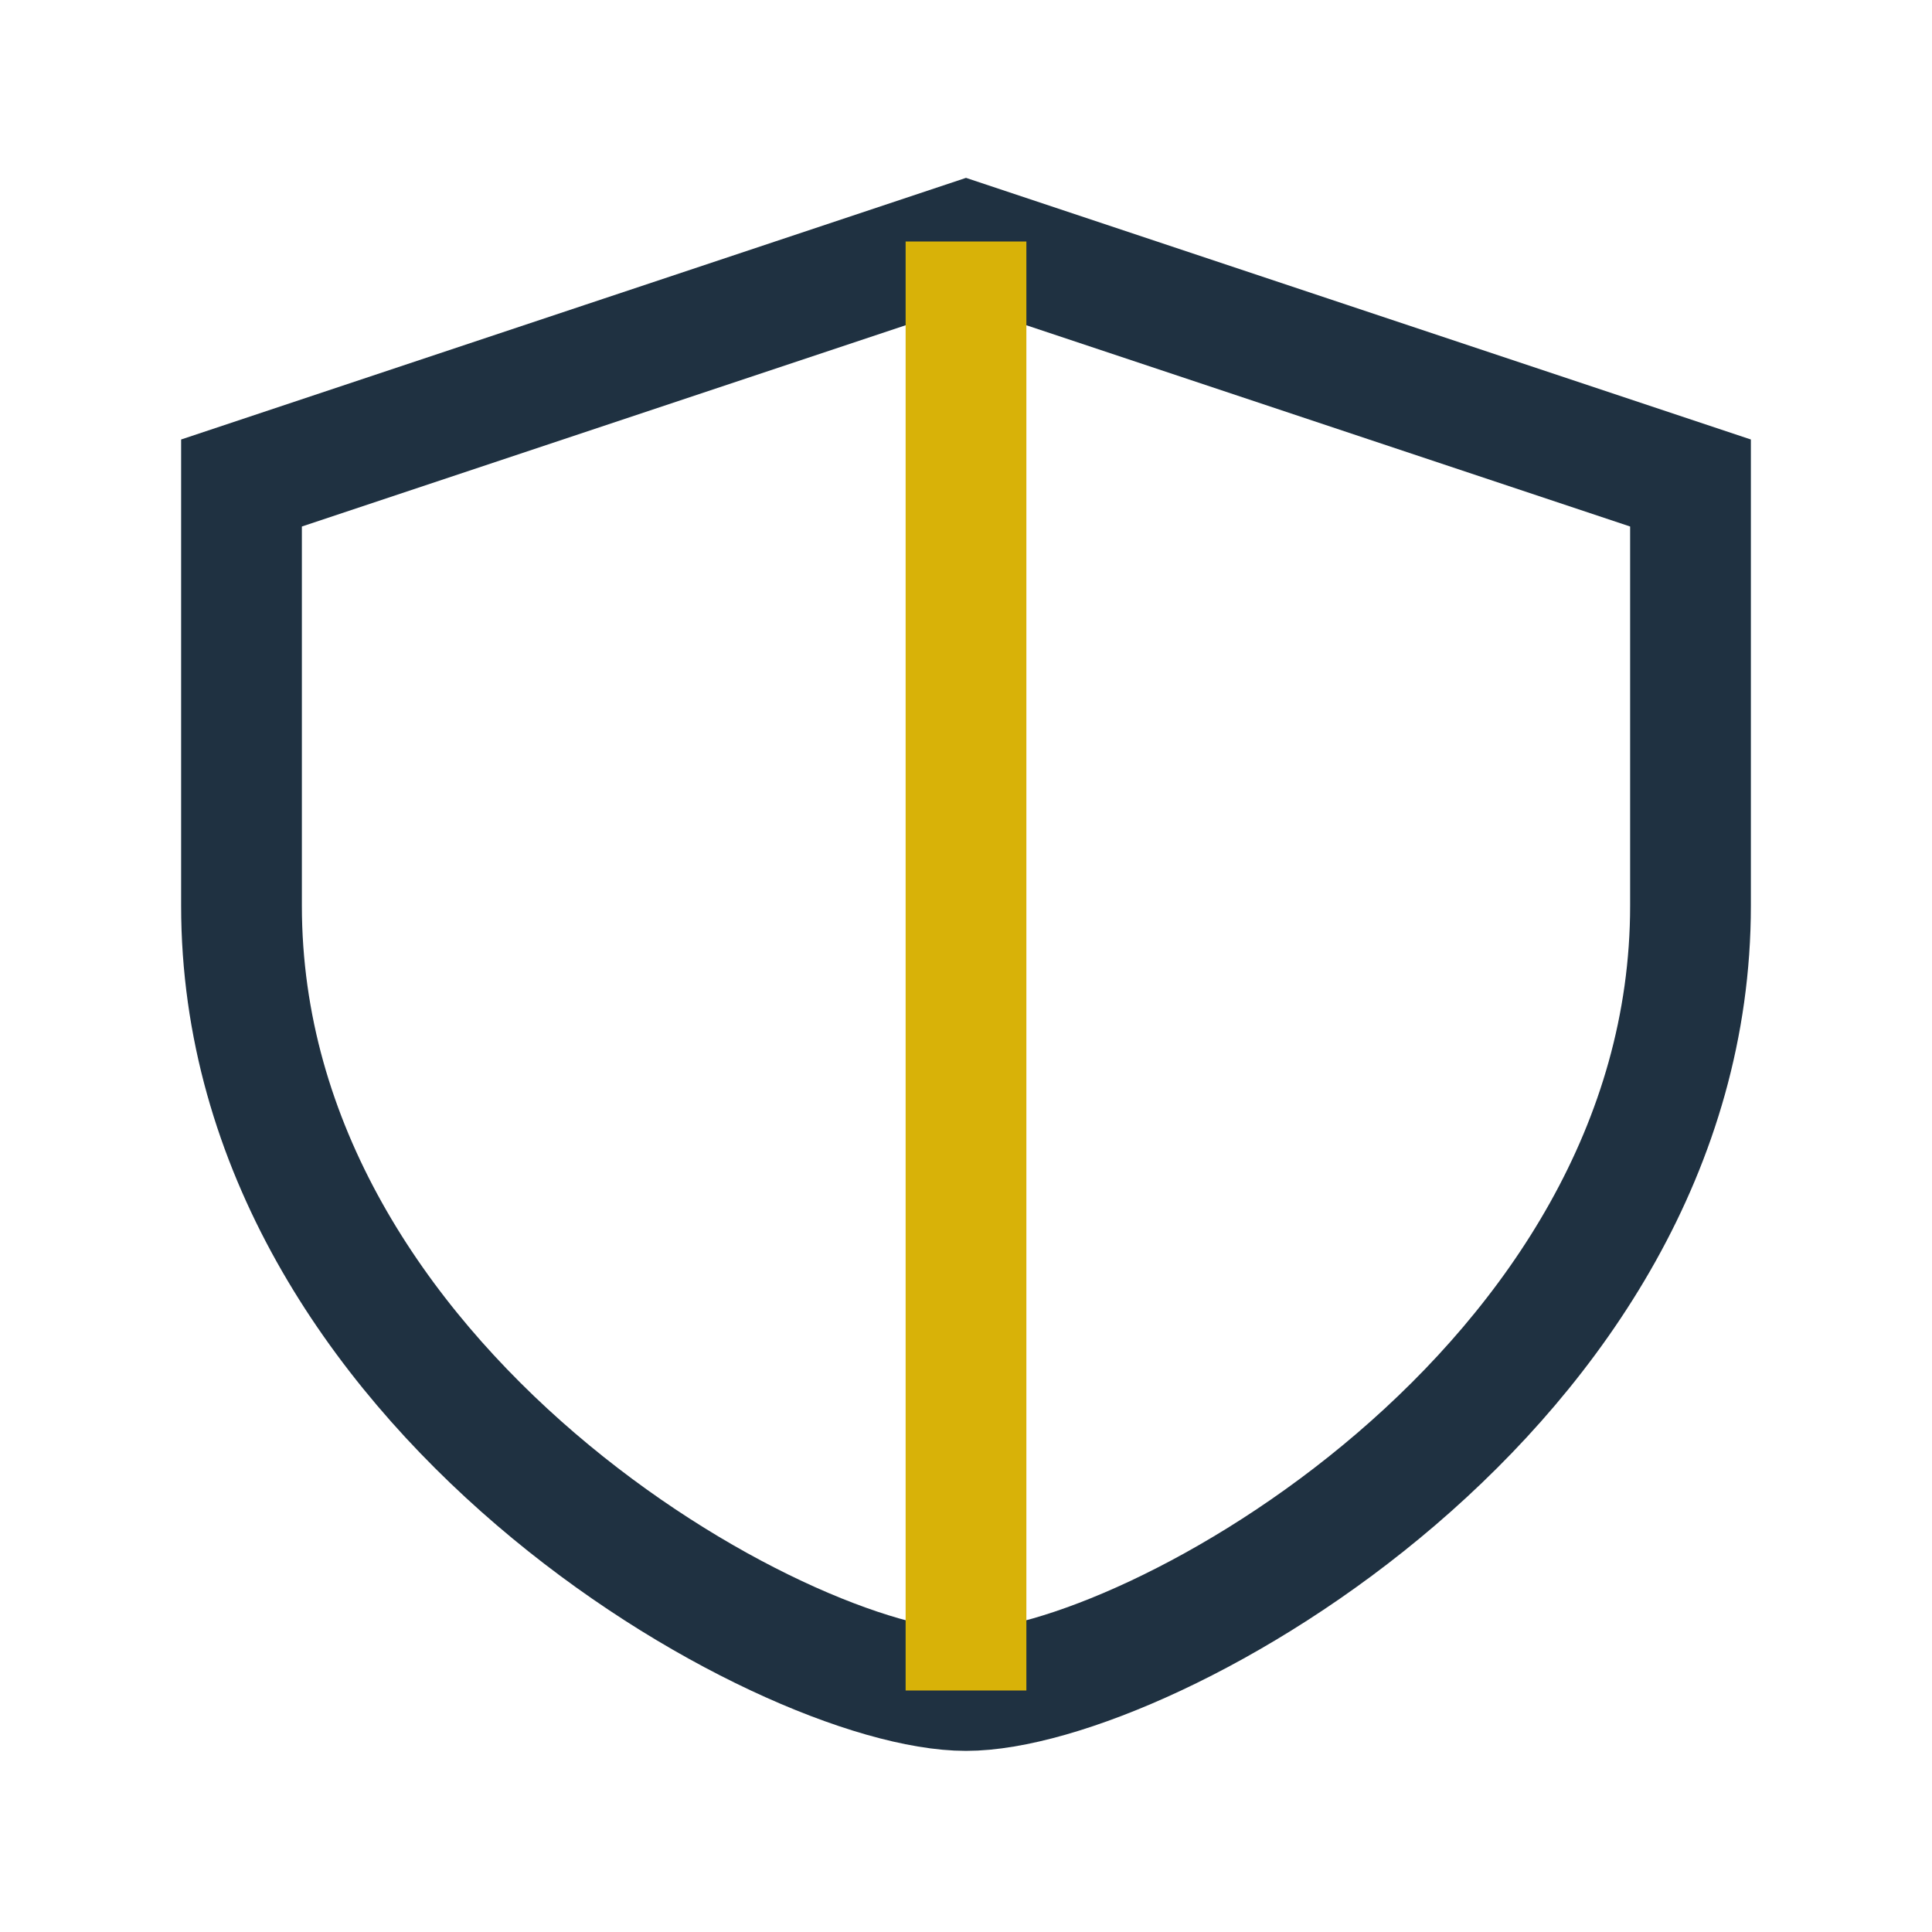
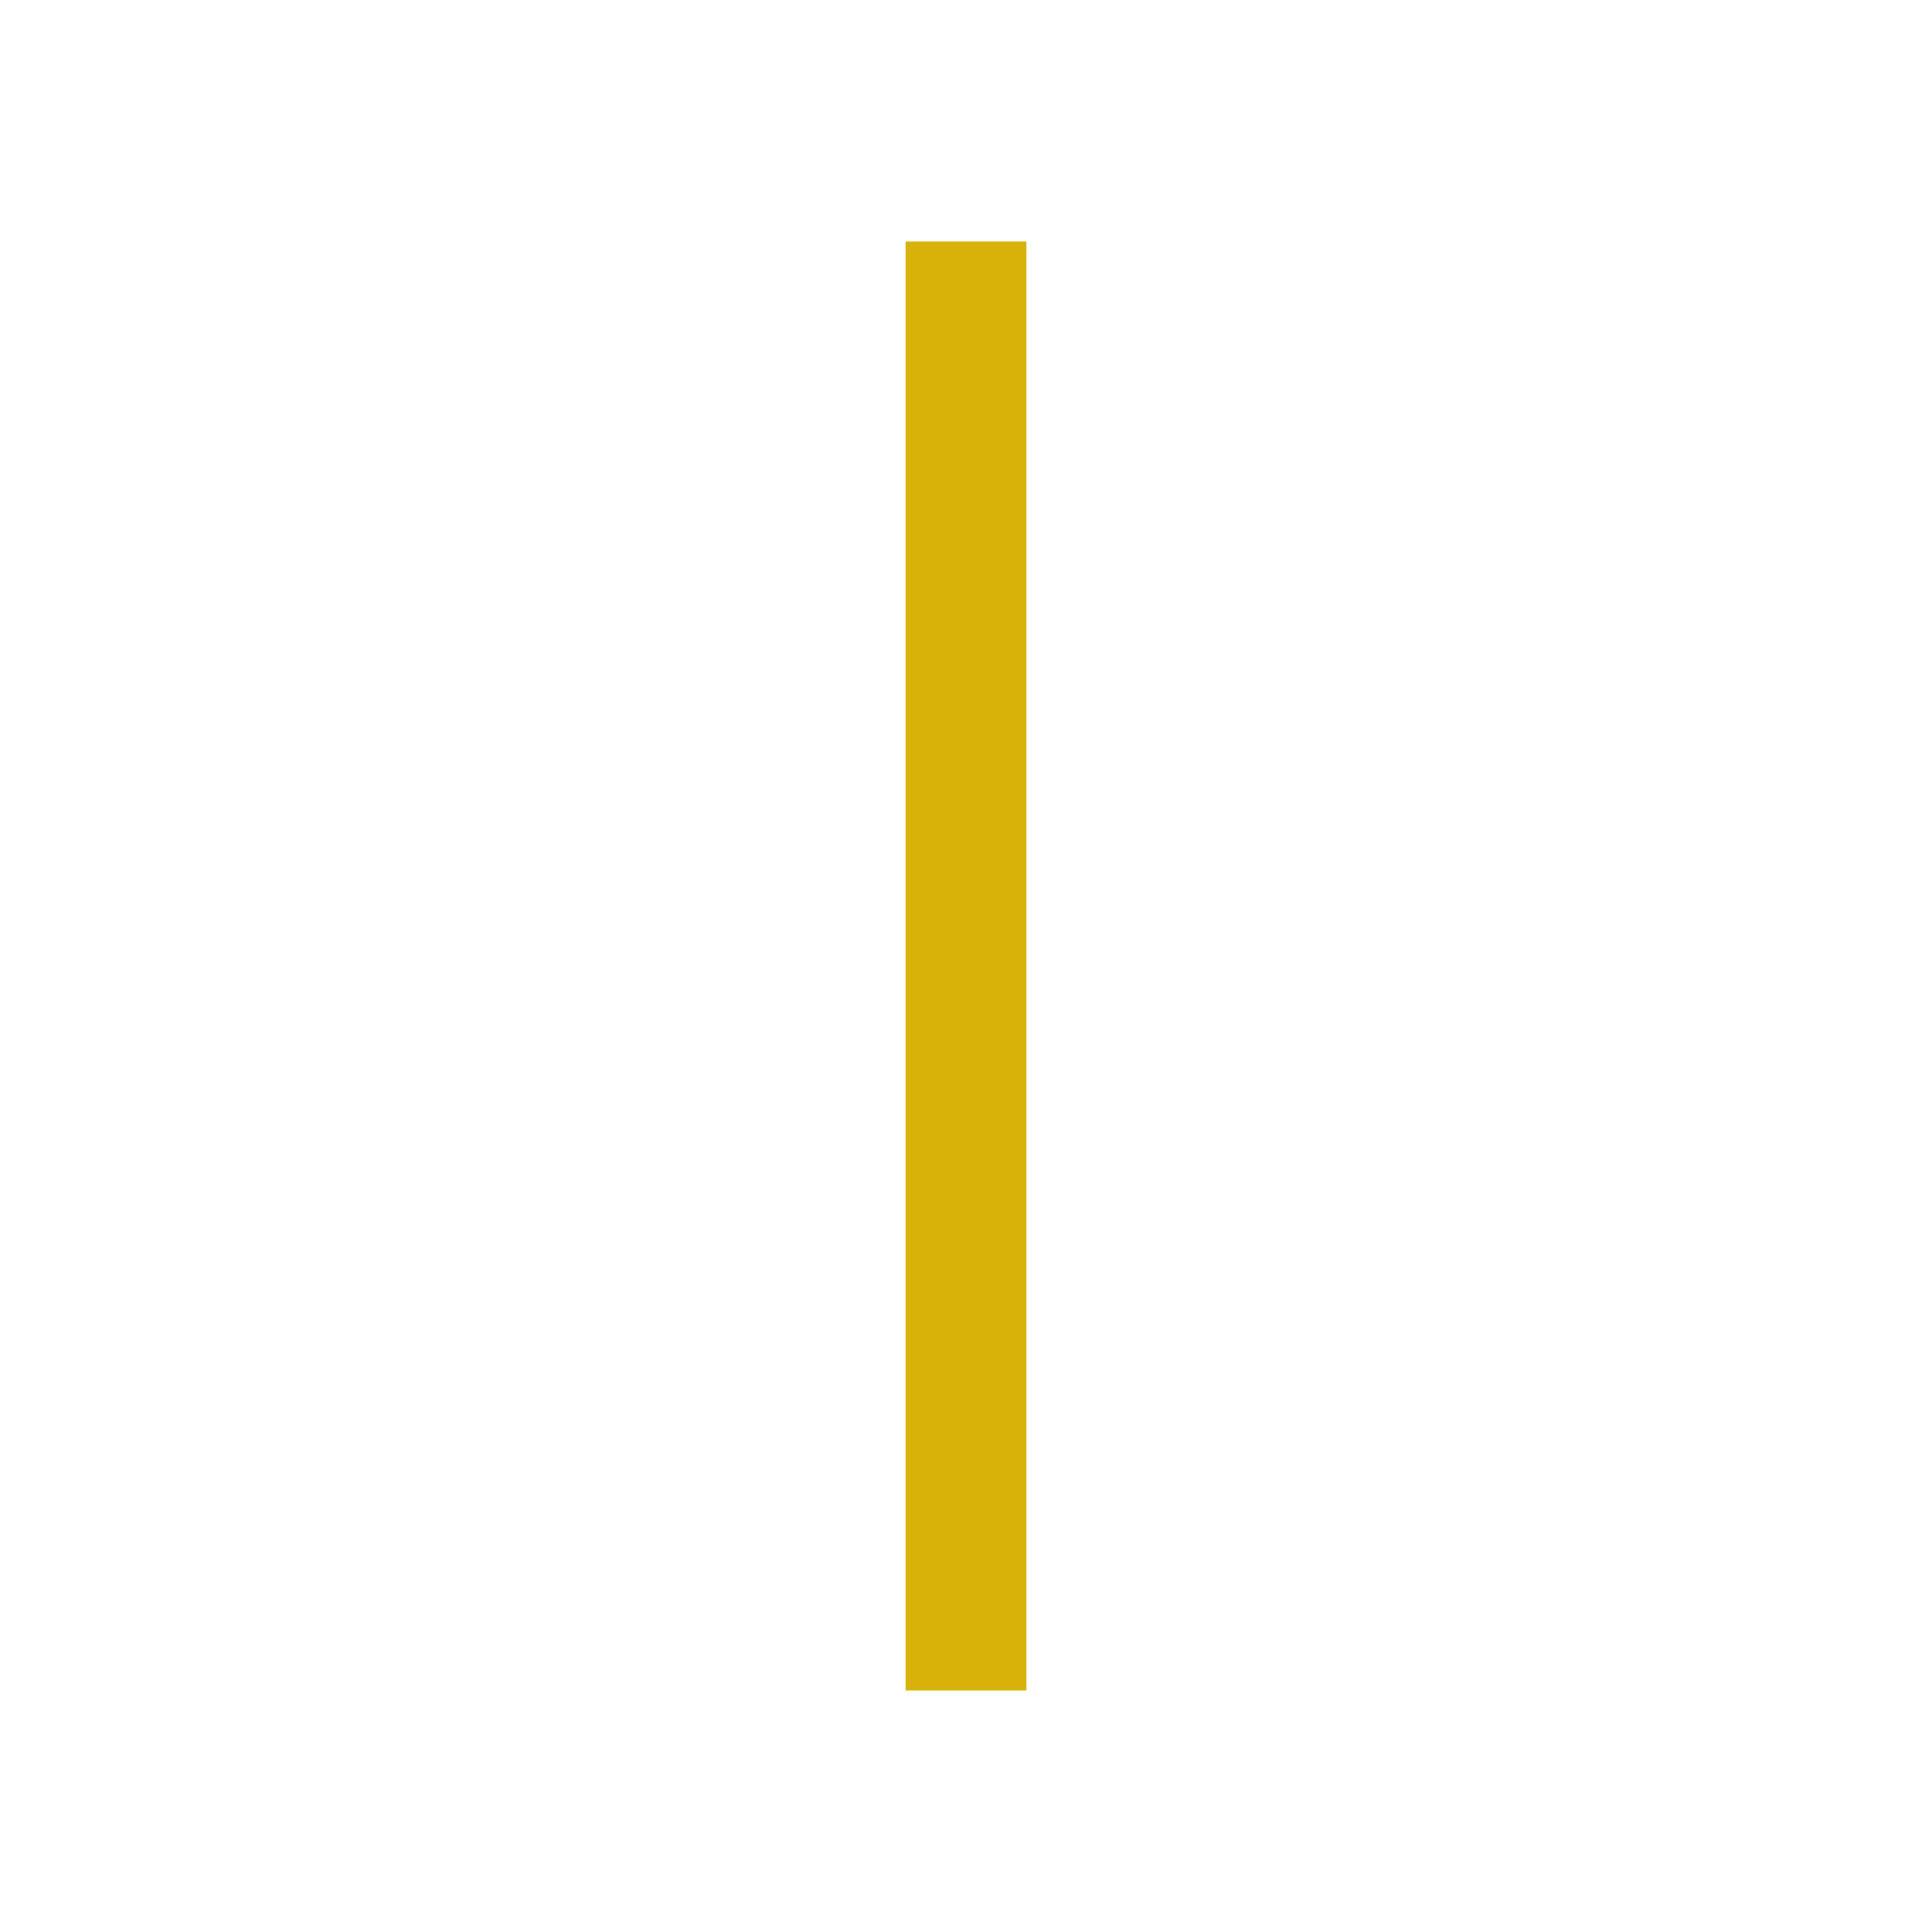
<svg xmlns="http://www.w3.org/2000/svg" width="32" height="32" viewBox="0 0 32 32">
-   <path d="M16 4l12 4v7c0 8-9 13-12 13S4 23 4 15V8z" fill="none" stroke="#1F3141" stroke-width="2" />
  <path d="M16 4v24" stroke="#D8B208" stroke-width="2" />
</svg>